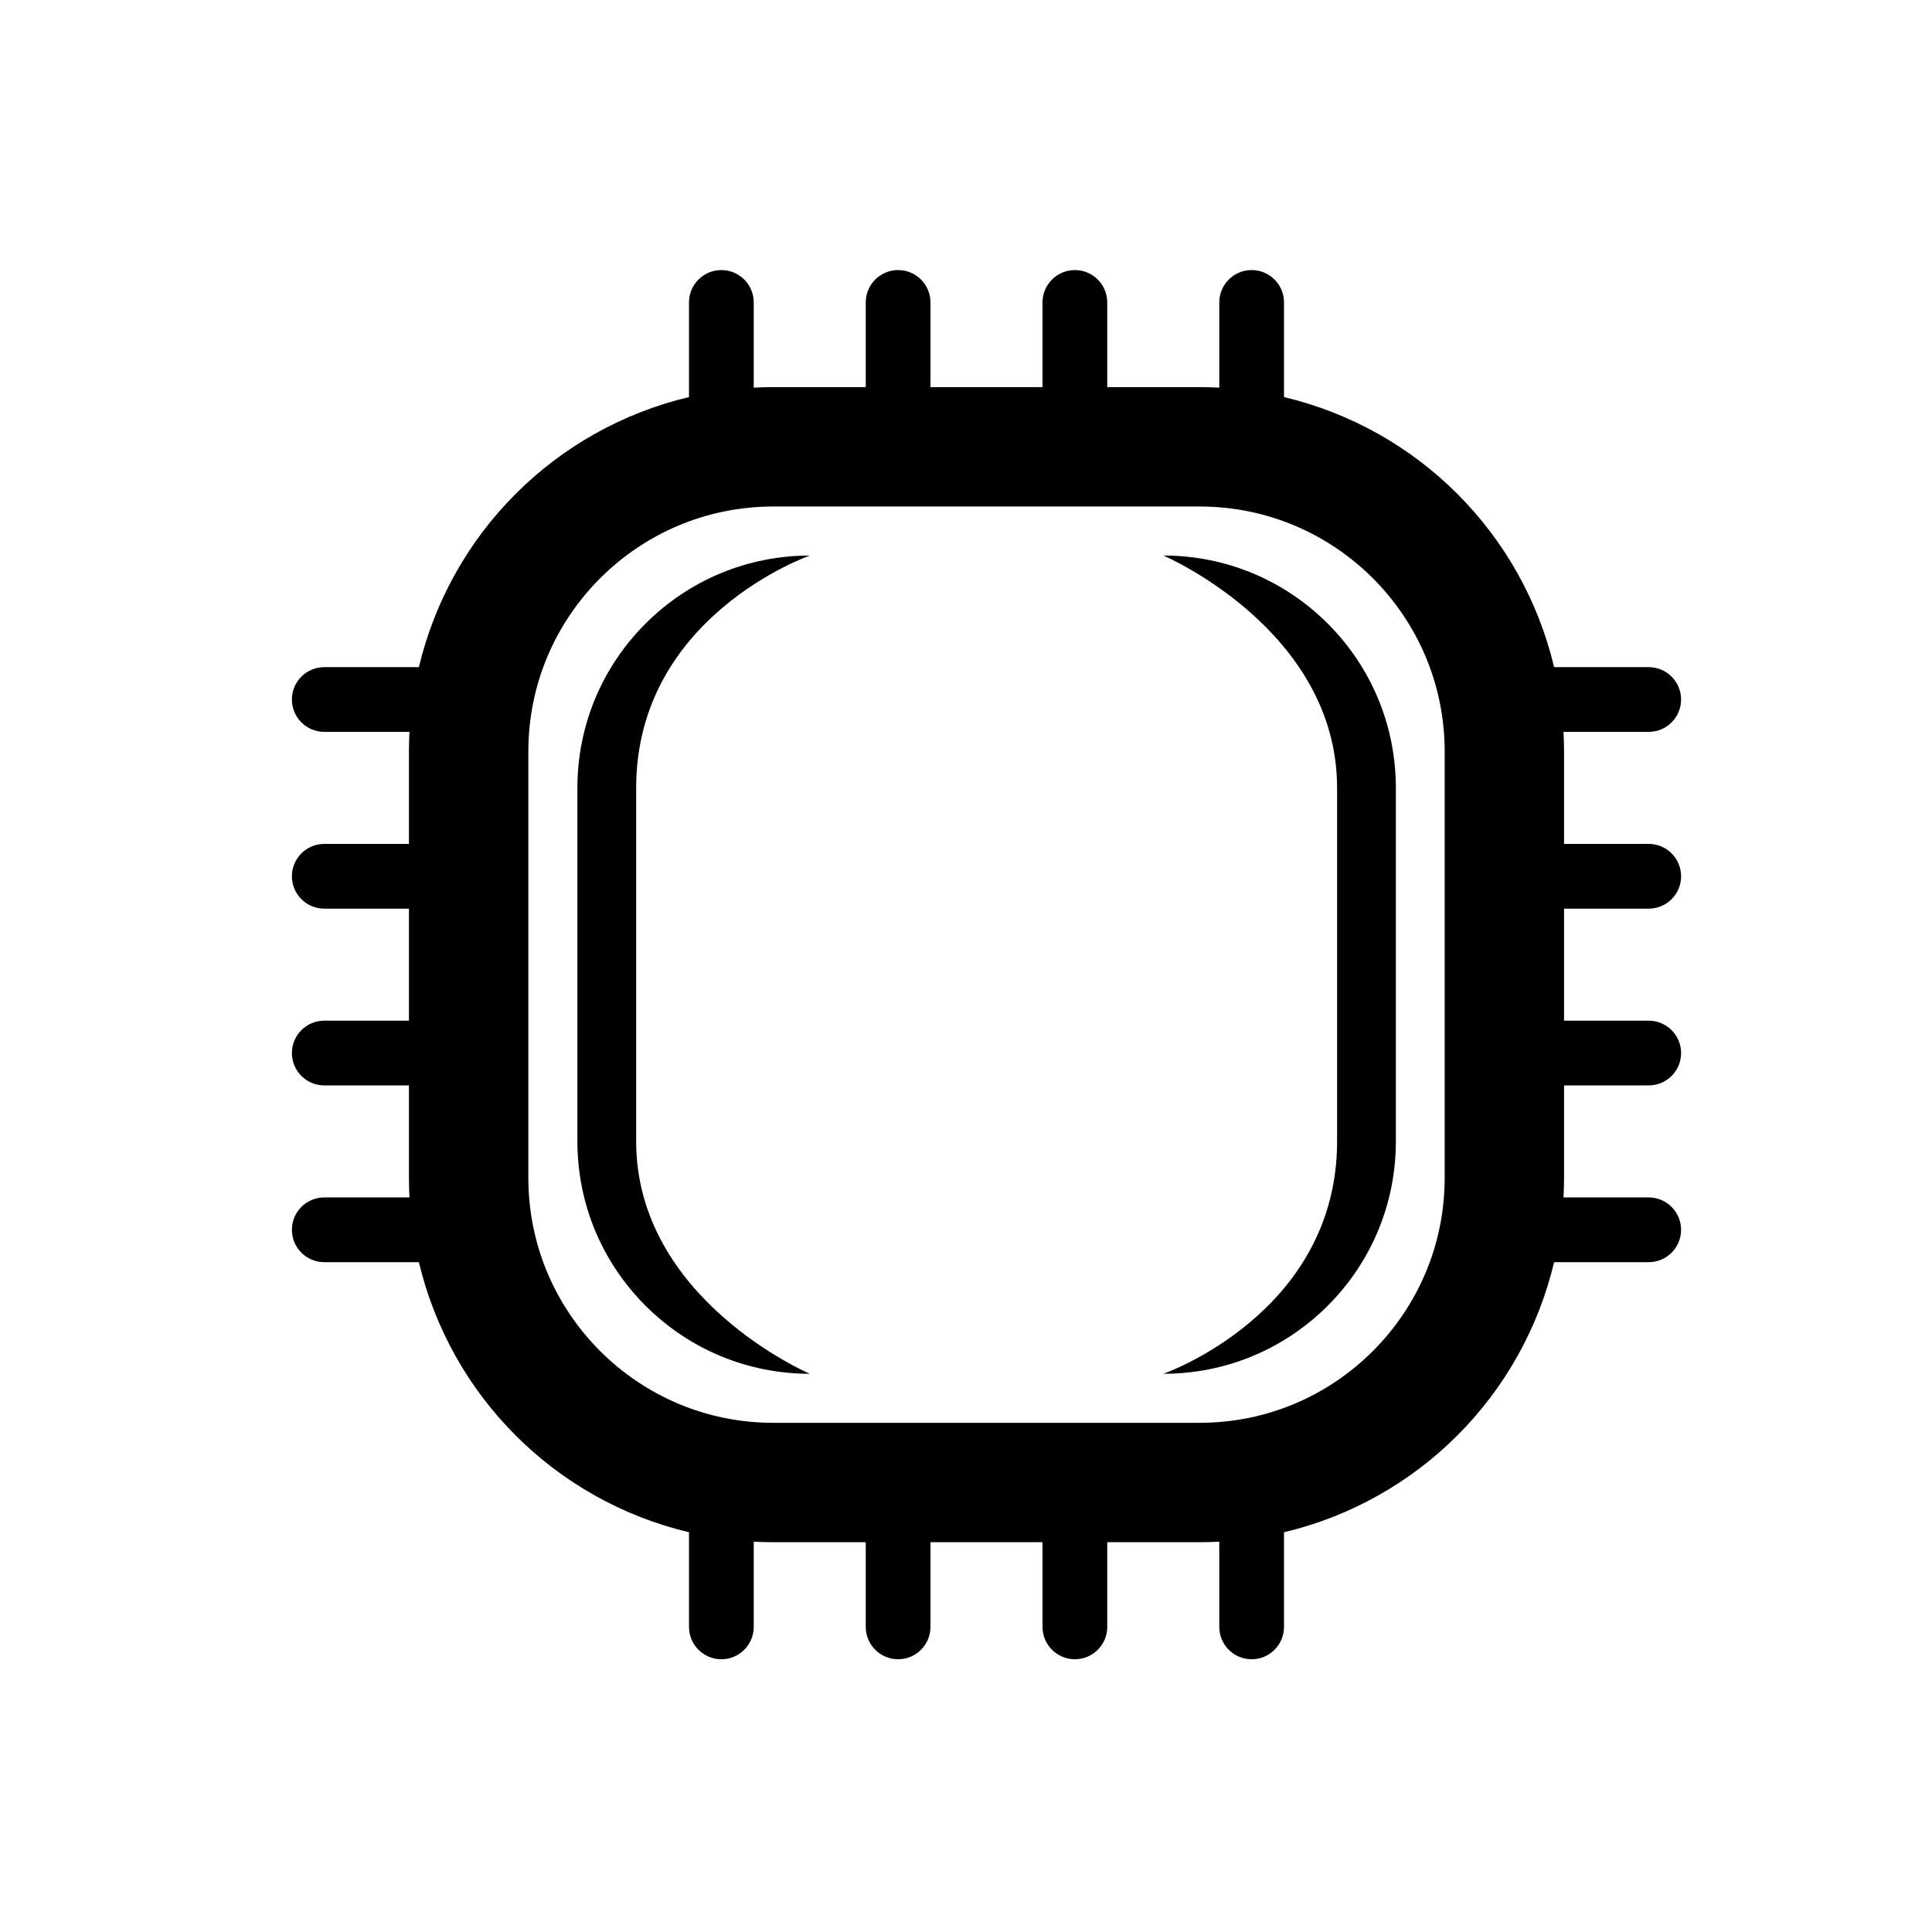
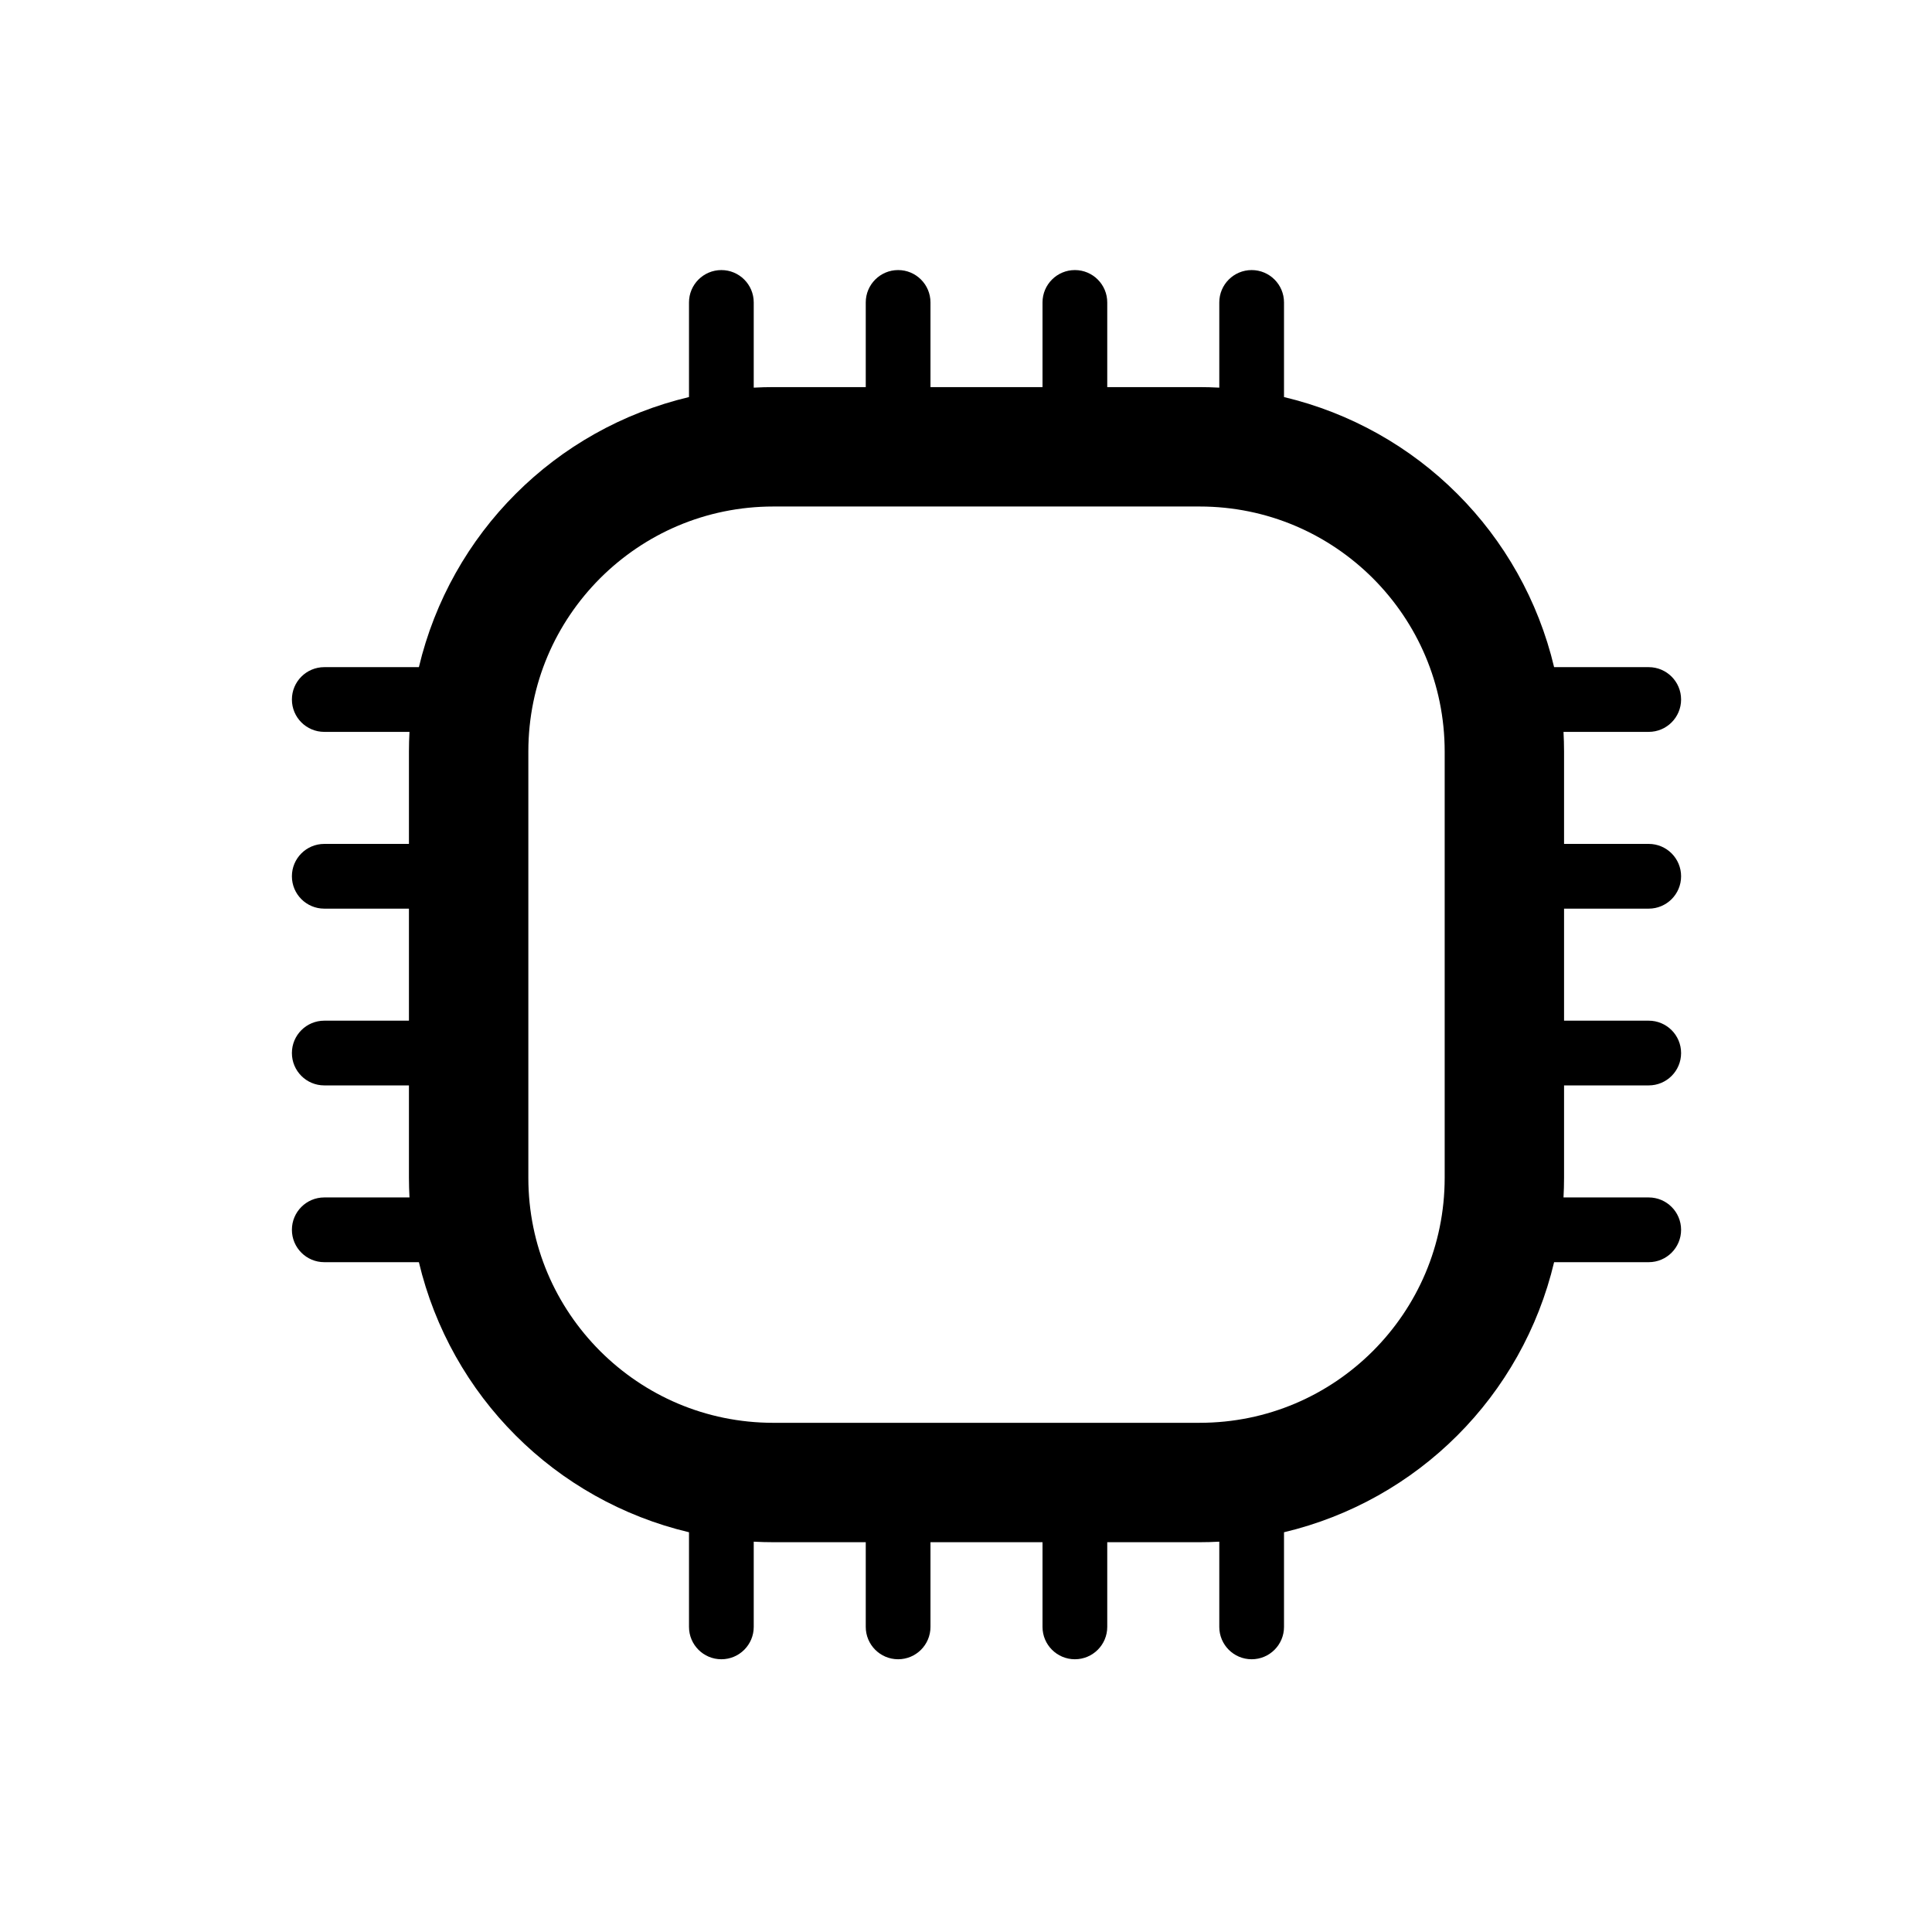
<svg xmlns="http://www.w3.org/2000/svg" fill="#000000" width="800px" height="800px" version="1.1" viewBox="144 144 512 512">
  <g>
    <path d="m580.93 384.8c4.734 0 8.578-3.84 8.578-8.578 0-4.738-3.844-8.578-8.578-8.578h-22.438v-24.48c0-1.746-0.055-3.484-0.145-5.211h22.582c4.734 0 8.578-3.84 8.578-8.574 0-4.738-3.844-8.578-8.578-8.578h-25.074c-4.199-17.688-13.242-33.535-25.652-45.926-12.391-12.41-28.238-21.449-45.926-25.648v-25.078c0-4.738-3.836-8.578-8.574-8.578-4.742 0-8.578 3.84-8.578 8.578v22.582c-1.727-0.09-3.465-0.145-5.215-0.145h-24.477v-22.438c0-4.738-3.84-8.578-8.578-8.578-4.734 0-8.578 3.84-8.578 8.578v22.438h-29.691v-22.438c0-4.738-3.836-8.578-8.574-8.578-4.738 0-8.578 3.84-8.578 8.578v22.438h-24.48c-1.746 0-3.484 0.051-5.207 0.145v-22.582c0-4.738-3.84-8.578-8.578-8.578-4.738 0-8.578 3.84-8.578 8.578v25.074c-17.688 4.199-33.535 13.242-45.93 25.652-12.406 12.391-21.449 28.242-25.652 45.926h-25.074c-4.738 0-8.578 3.84-8.578 8.578 0 4.738 3.84 8.574 8.578 8.574h22.582c-0.09 1.727-0.145 3.465-0.145 5.211v24.48h-22.438c-4.738 0-8.578 3.84-8.578 8.578 0 4.738 3.84 8.578 8.578 8.578h22.438v29.691h-22.438c-4.738 0-8.578 3.836-8.578 8.574 0 4.742 3.84 8.578 8.578 8.578h22.438v24.484c0 1.746 0.055 3.481 0.145 5.207h-22.582c-4.738 0-8.578 3.84-8.578 8.578 0 4.738 3.84 8.578 8.578 8.578h25.074c4.203 17.688 13.246 33.535 25.652 45.926 12.391 12.41 28.242 21.453 45.93 25.648v25.078c0 4.738 3.84 8.578 8.578 8.578 4.738 0 8.578-3.84 8.578-8.578v-22.582c1.727 0.09 3.461 0.141 5.207 0.141h24.48v22.441c0 4.738 3.84 8.578 8.578 8.578 4.738 0 8.574-3.84 8.574-8.578v-22.441h29.691v22.441c0 4.738 3.844 8.578 8.578 8.578 4.738 0 8.578-3.84 8.578-8.578v-22.441h24.477c1.746 0 3.488-0.051 5.215-0.141v22.582c0 4.738 3.836 8.578 8.578 8.578 4.738 0 8.574-3.84 8.574-8.578v-25.078c17.688-4.199 33.535-13.242 45.926-25.648 12.41-12.391 21.453-28.242 25.652-45.926h25.074c4.734 0 8.578-3.84 8.578-8.578 0-4.734-3.844-8.578-8.578-8.578h-22.582c0.09-1.723 0.145-3.461 0.145-5.207v-24.484h22.438c4.734 0 8.578-3.836 8.578-8.578 0-4.738-3.844-8.574-8.578-8.574h-22.438v-29.691zm-54.074 71.324c-0.008 17.98-7.246 34.117-19.023 45.914-11.801 11.781-27.934 19.016-45.918 19.02l-112.96 0.004c-17.984-0.004-34.117-7.242-45.918-19.02-11.777-11.797-19.012-27.934-19.02-45.914v-112.96c0.008-17.984 7.246-34.117 19.02-45.918 11.801-11.773 27.938-19.012 45.918-19.02h112.96c17.984 0.008 34.117 7.246 45.918 19.02 11.773 11.801 19.012 27.934 19.023 45.918z" />
-     <path d="m312.59 446.46v-93.617c0-45.605 46.031-61.617 46.031-61.617-16.438 0.008-31.906 6.414-43.566 18.051-11.629 11.652-18.035 27.121-18.039 43.562v93.625c0.008 16.438 6.414 31.906 18.051 43.566 11.652 11.629 27.121 18.035 43.559 18.039-0.004 0.004-46.035-19.652-46.035-61.609z" />
-     <path d="m452.31 291.22s46.035 19.652 46.035 61.613v93.617c0 45.605-46.035 61.617-46.035 61.617 16.441-0.008 31.91-6.414 43.57-18.051 11.625-11.652 18.035-27.121 18.039-43.562v-93.625c-0.008-16.438-6.414-31.906-18.051-43.57-11.656-11.629-27.121-18.035-43.559-18.039z" />
  </g>
</svg>